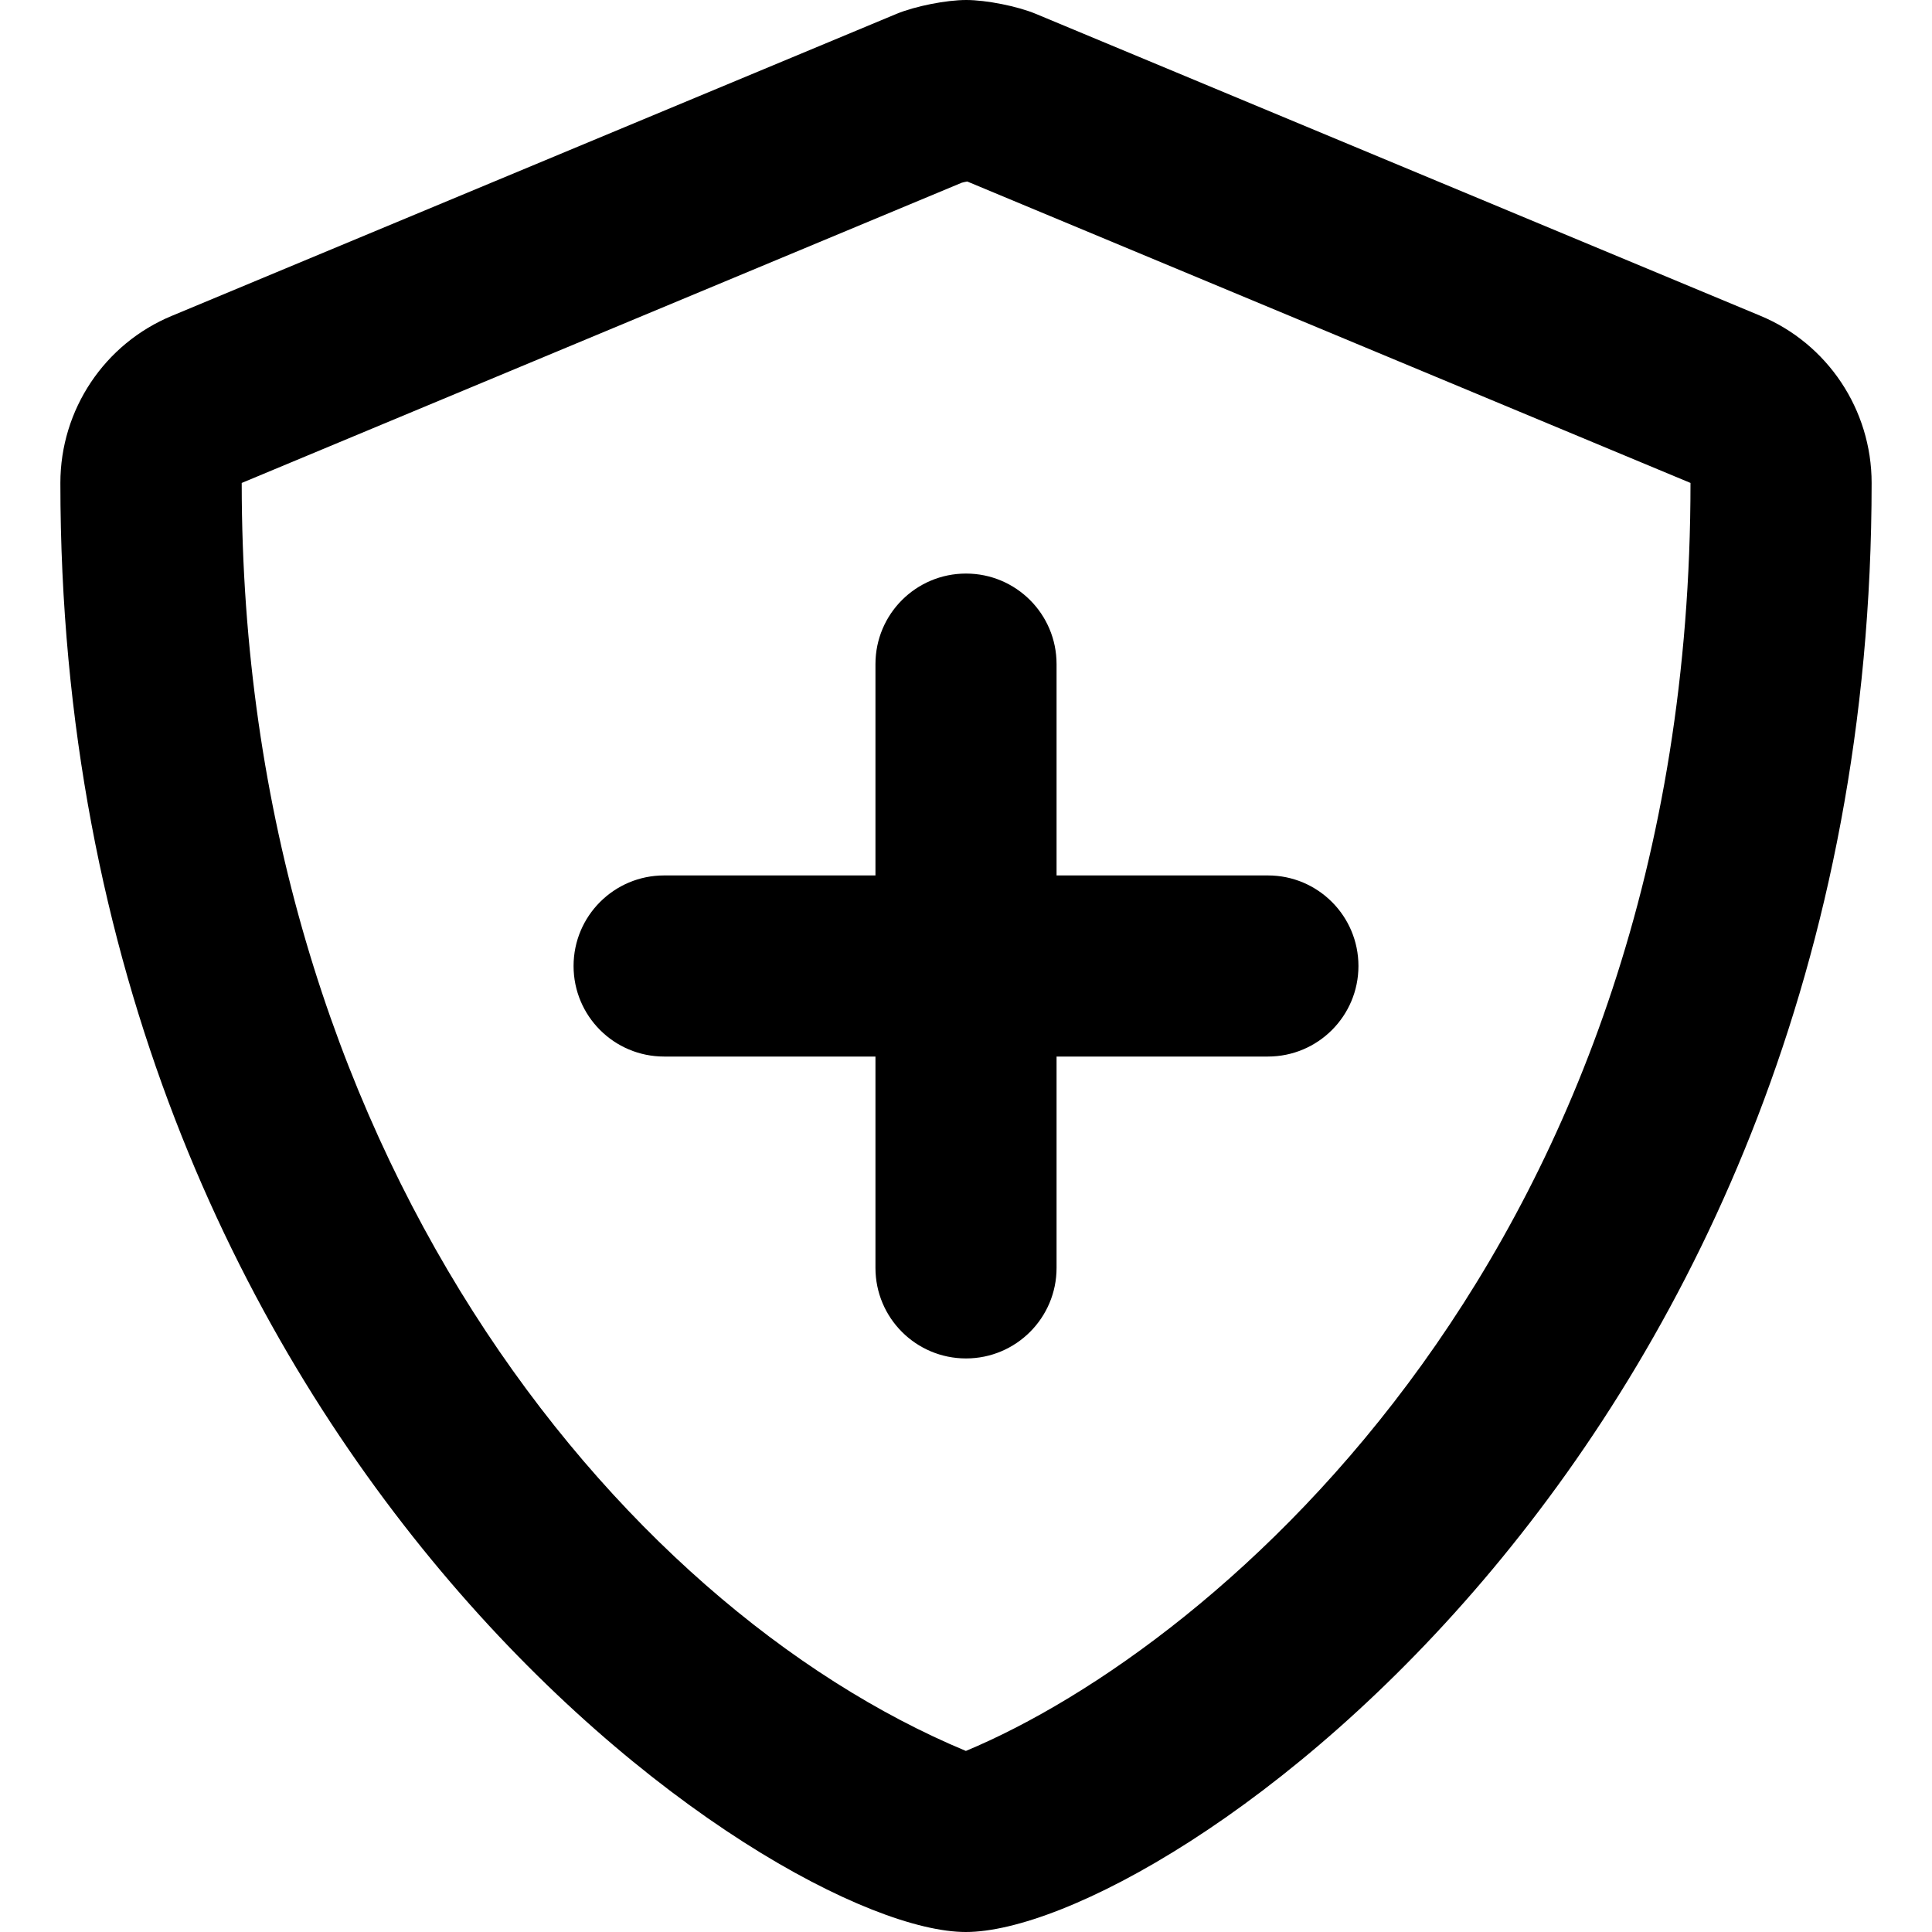
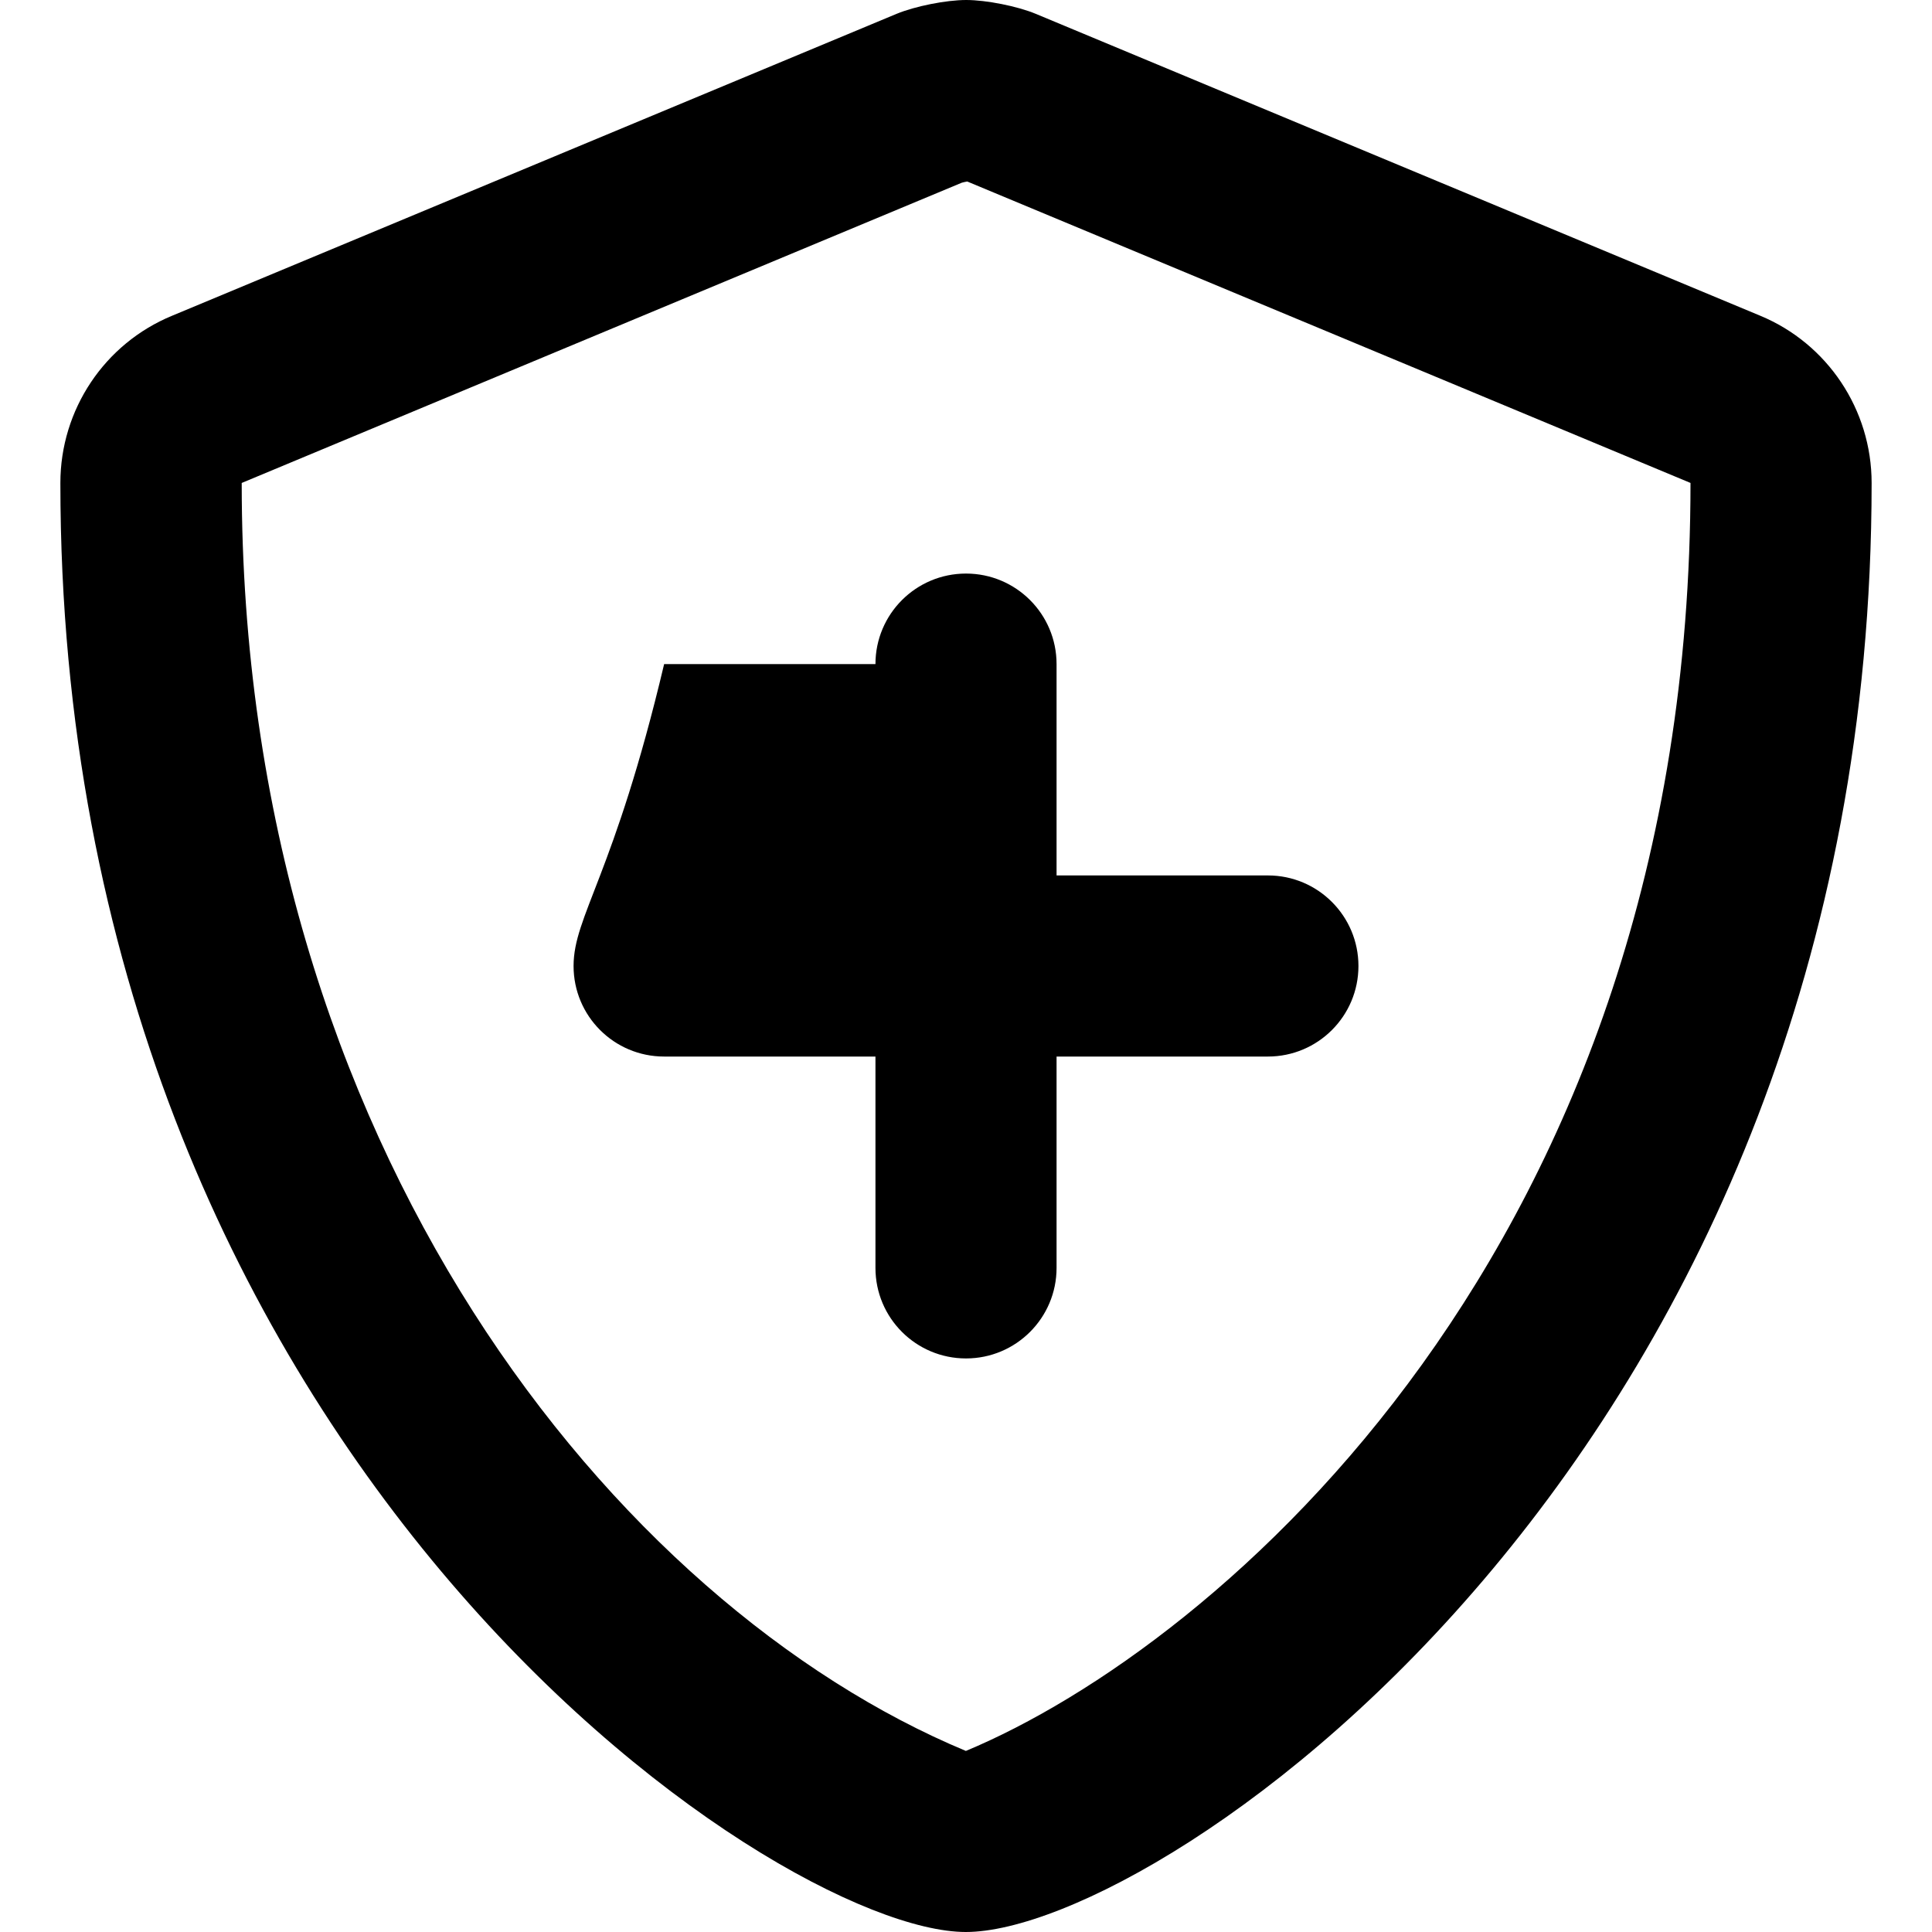
<svg xmlns="http://www.w3.org/2000/svg" viewBox="0 0 512 512">
-   <path d="M466.5 83.68L274.5 3.672C269.625 1.641 261.344 0 256.062 0C250.75 0 242.5 1.641 237.594 3.672L45.594 83.68C27.688 91.07 16 108.574 16 127.984C16 385.157 205.164 512 255.953 512C307.975 512 496 383.813 496 127.984C496 108.574 484.312 91.07 466.5 83.68ZM256.086 48H256.082C256.068 47.992 256.053 47.984 256.037 47.98L256.086 48ZM255.969 464.016C163.536 425.488 64.057 303.952 64.057 128.138C64.057 128.088 64.057 128.038 64.057 127.988L254.873 48.426C255.205 48.324 255.789 48.195 256.322 48.098L448 127.984C448 330.477 322.371 436.332 255.969 464.016ZM232.004 175.996V232H176C162.74 232 152.002 242.742 152.002 256C152.002 269.254 162.732 279.996 176 279.996H232.004V336C232.004 349.258 242.736 360 256.002 360C269.26 360 280 349.258 280 336V279.996H336.004C349.264 279.996 360.002 269.258 360.002 256S349.264 232 336.004 232H280V175.996C280 162.734 269.26 152 256.002 152S232.004 162.734 232.004 175.996Z" />
+   <path d="M466.5 83.68L274.5 3.672C269.625 1.641 261.344 0 256.062 0C250.75 0 242.5 1.641 237.594 3.672L45.594 83.68C27.688 91.07 16 108.574 16 127.984C16 385.157 205.164 512 255.953 512C307.975 512 496 383.813 496 127.984C496 108.574 484.312 91.07 466.5 83.68ZM256.086 48H256.082C256.068 47.992 256.053 47.984 256.037 47.98L256.086 48ZM255.969 464.016C163.536 425.488 64.057 303.952 64.057 128.138C64.057 128.088 64.057 128.038 64.057 127.988L254.873 48.426C255.205 48.324 255.789 48.195 256.322 48.098L448 127.984C448 330.477 322.371 436.332 255.969 464.016ZM232.004 175.996H176C162.74 232 152.002 242.742 152.002 256C152.002 269.254 162.732 279.996 176 279.996H232.004V336C232.004 349.258 242.736 360 256.002 360C269.26 360 280 349.258 280 336V279.996H336.004C349.264 279.996 360.002 269.258 360.002 256S349.264 232 336.004 232H280V175.996C280 162.734 269.26 152 256.002 152S232.004 162.734 232.004 175.996Z" />
</svg>